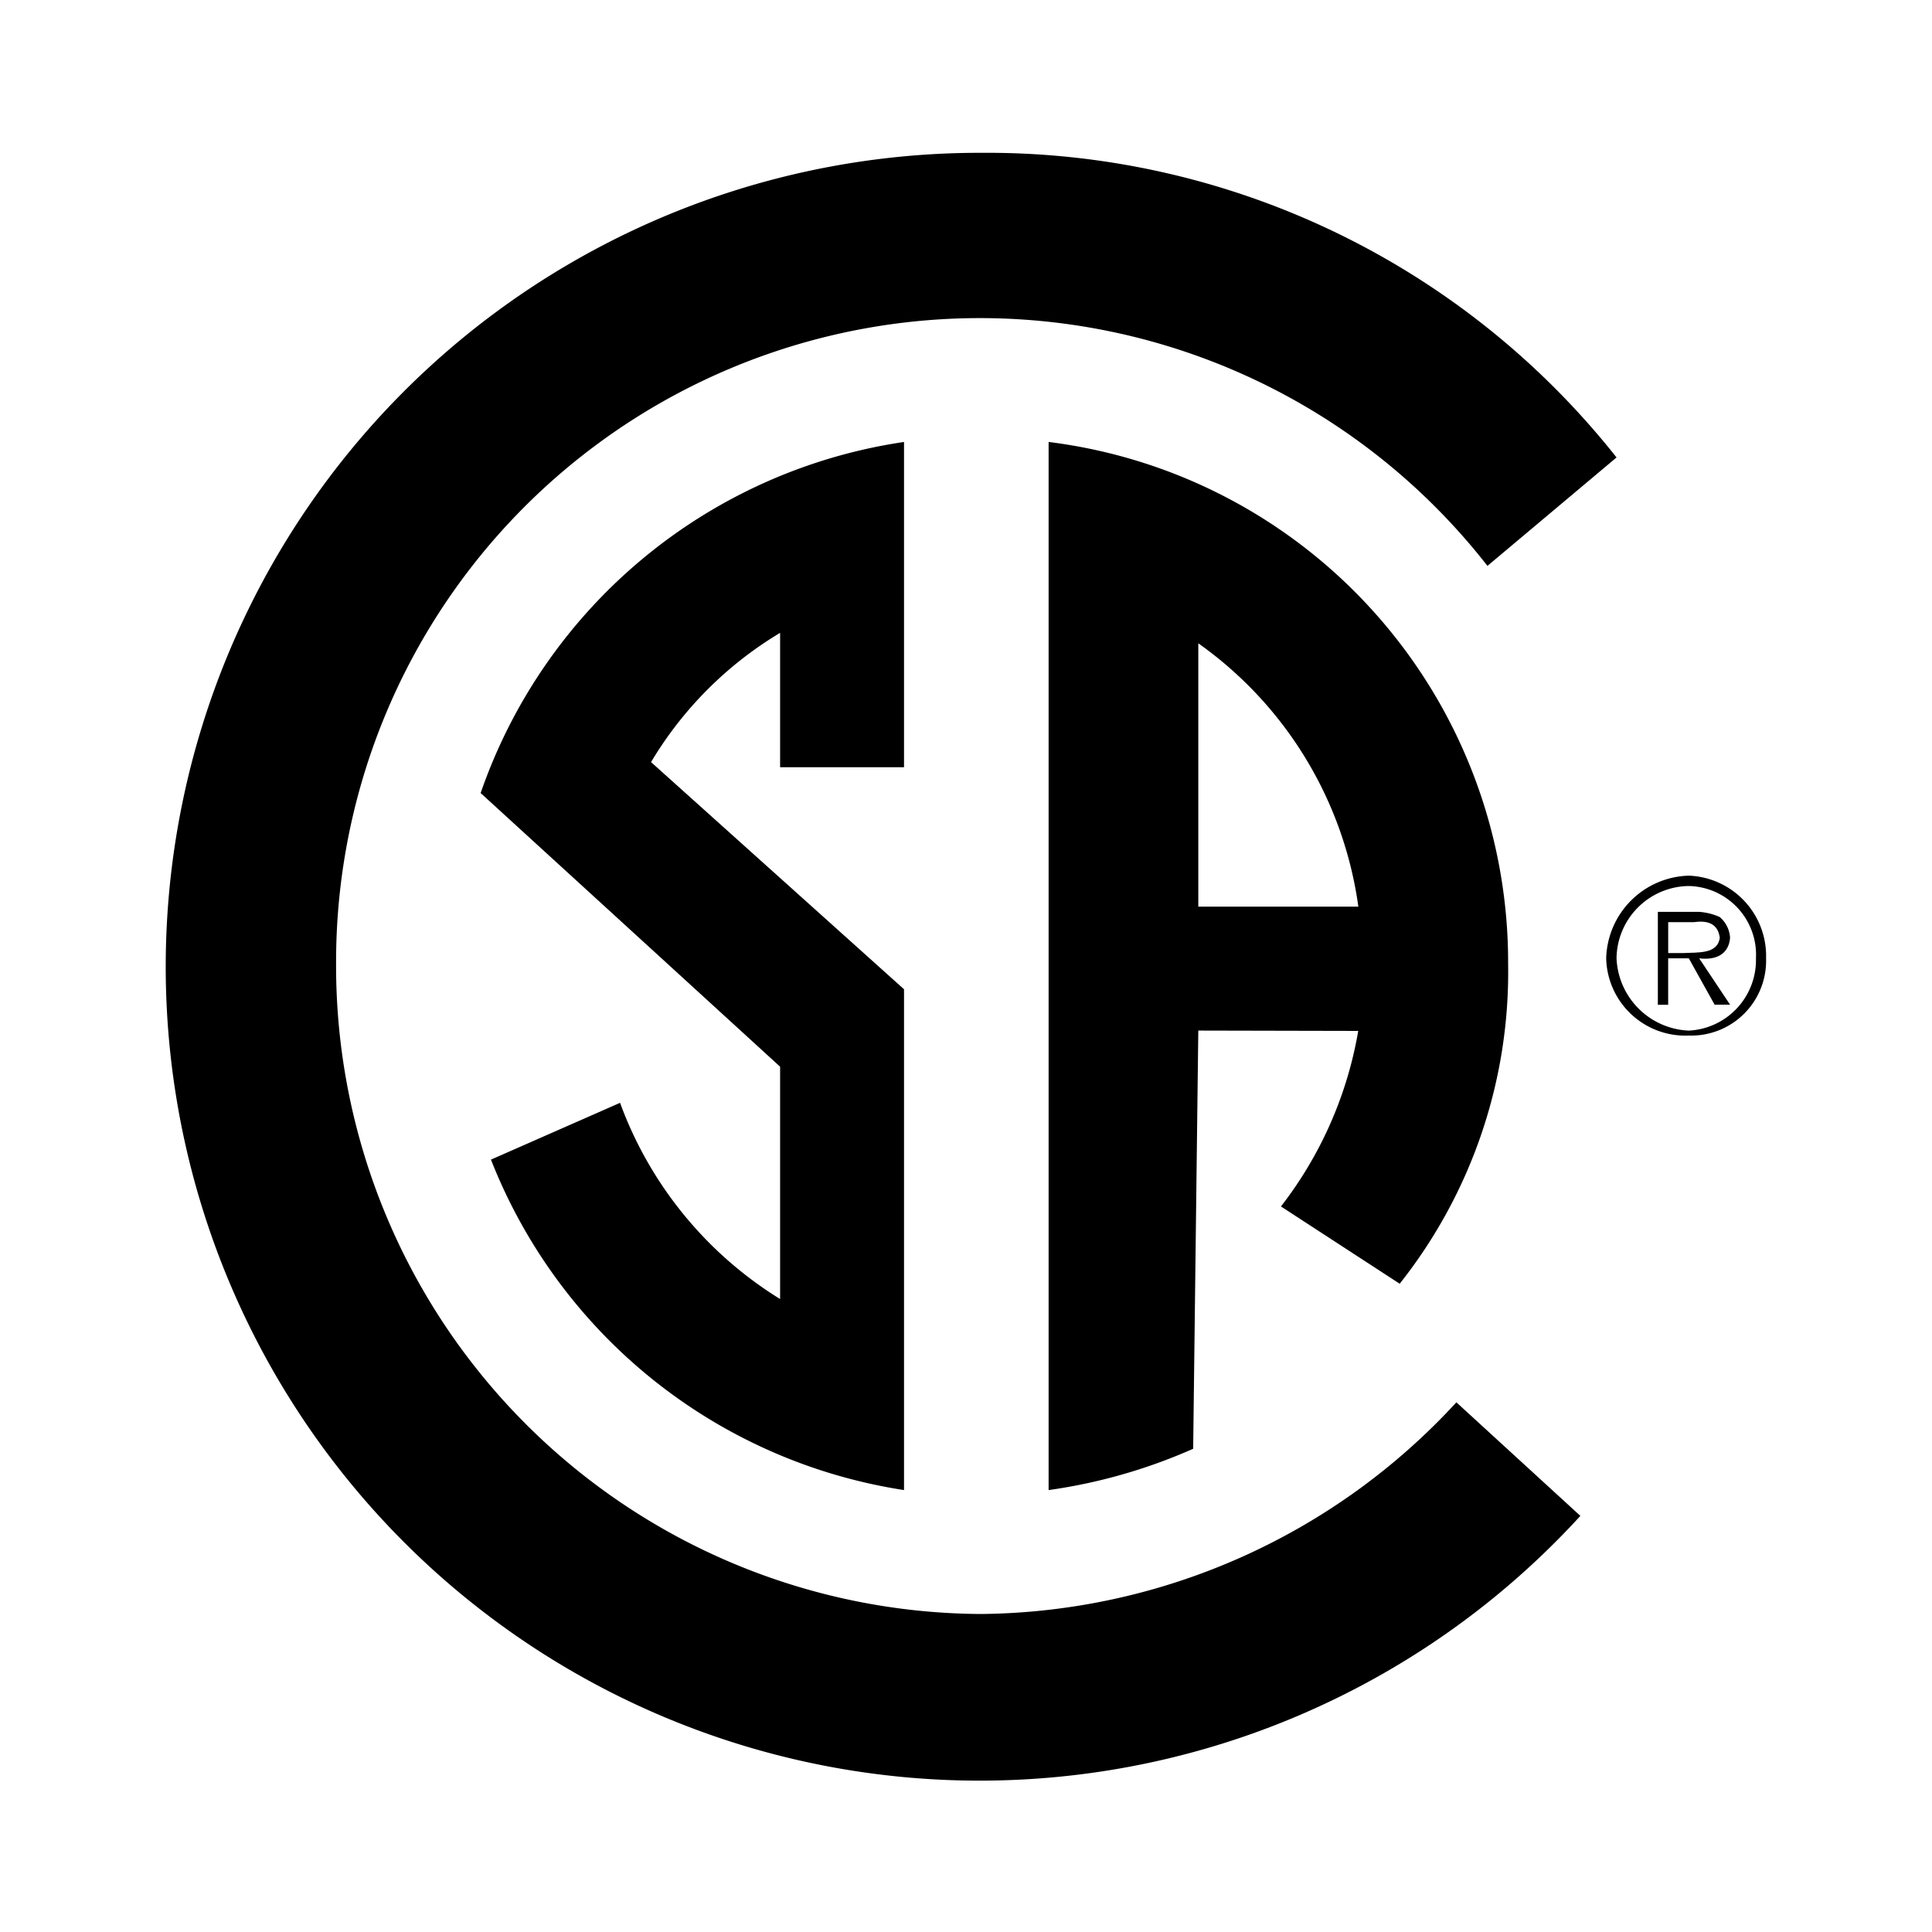
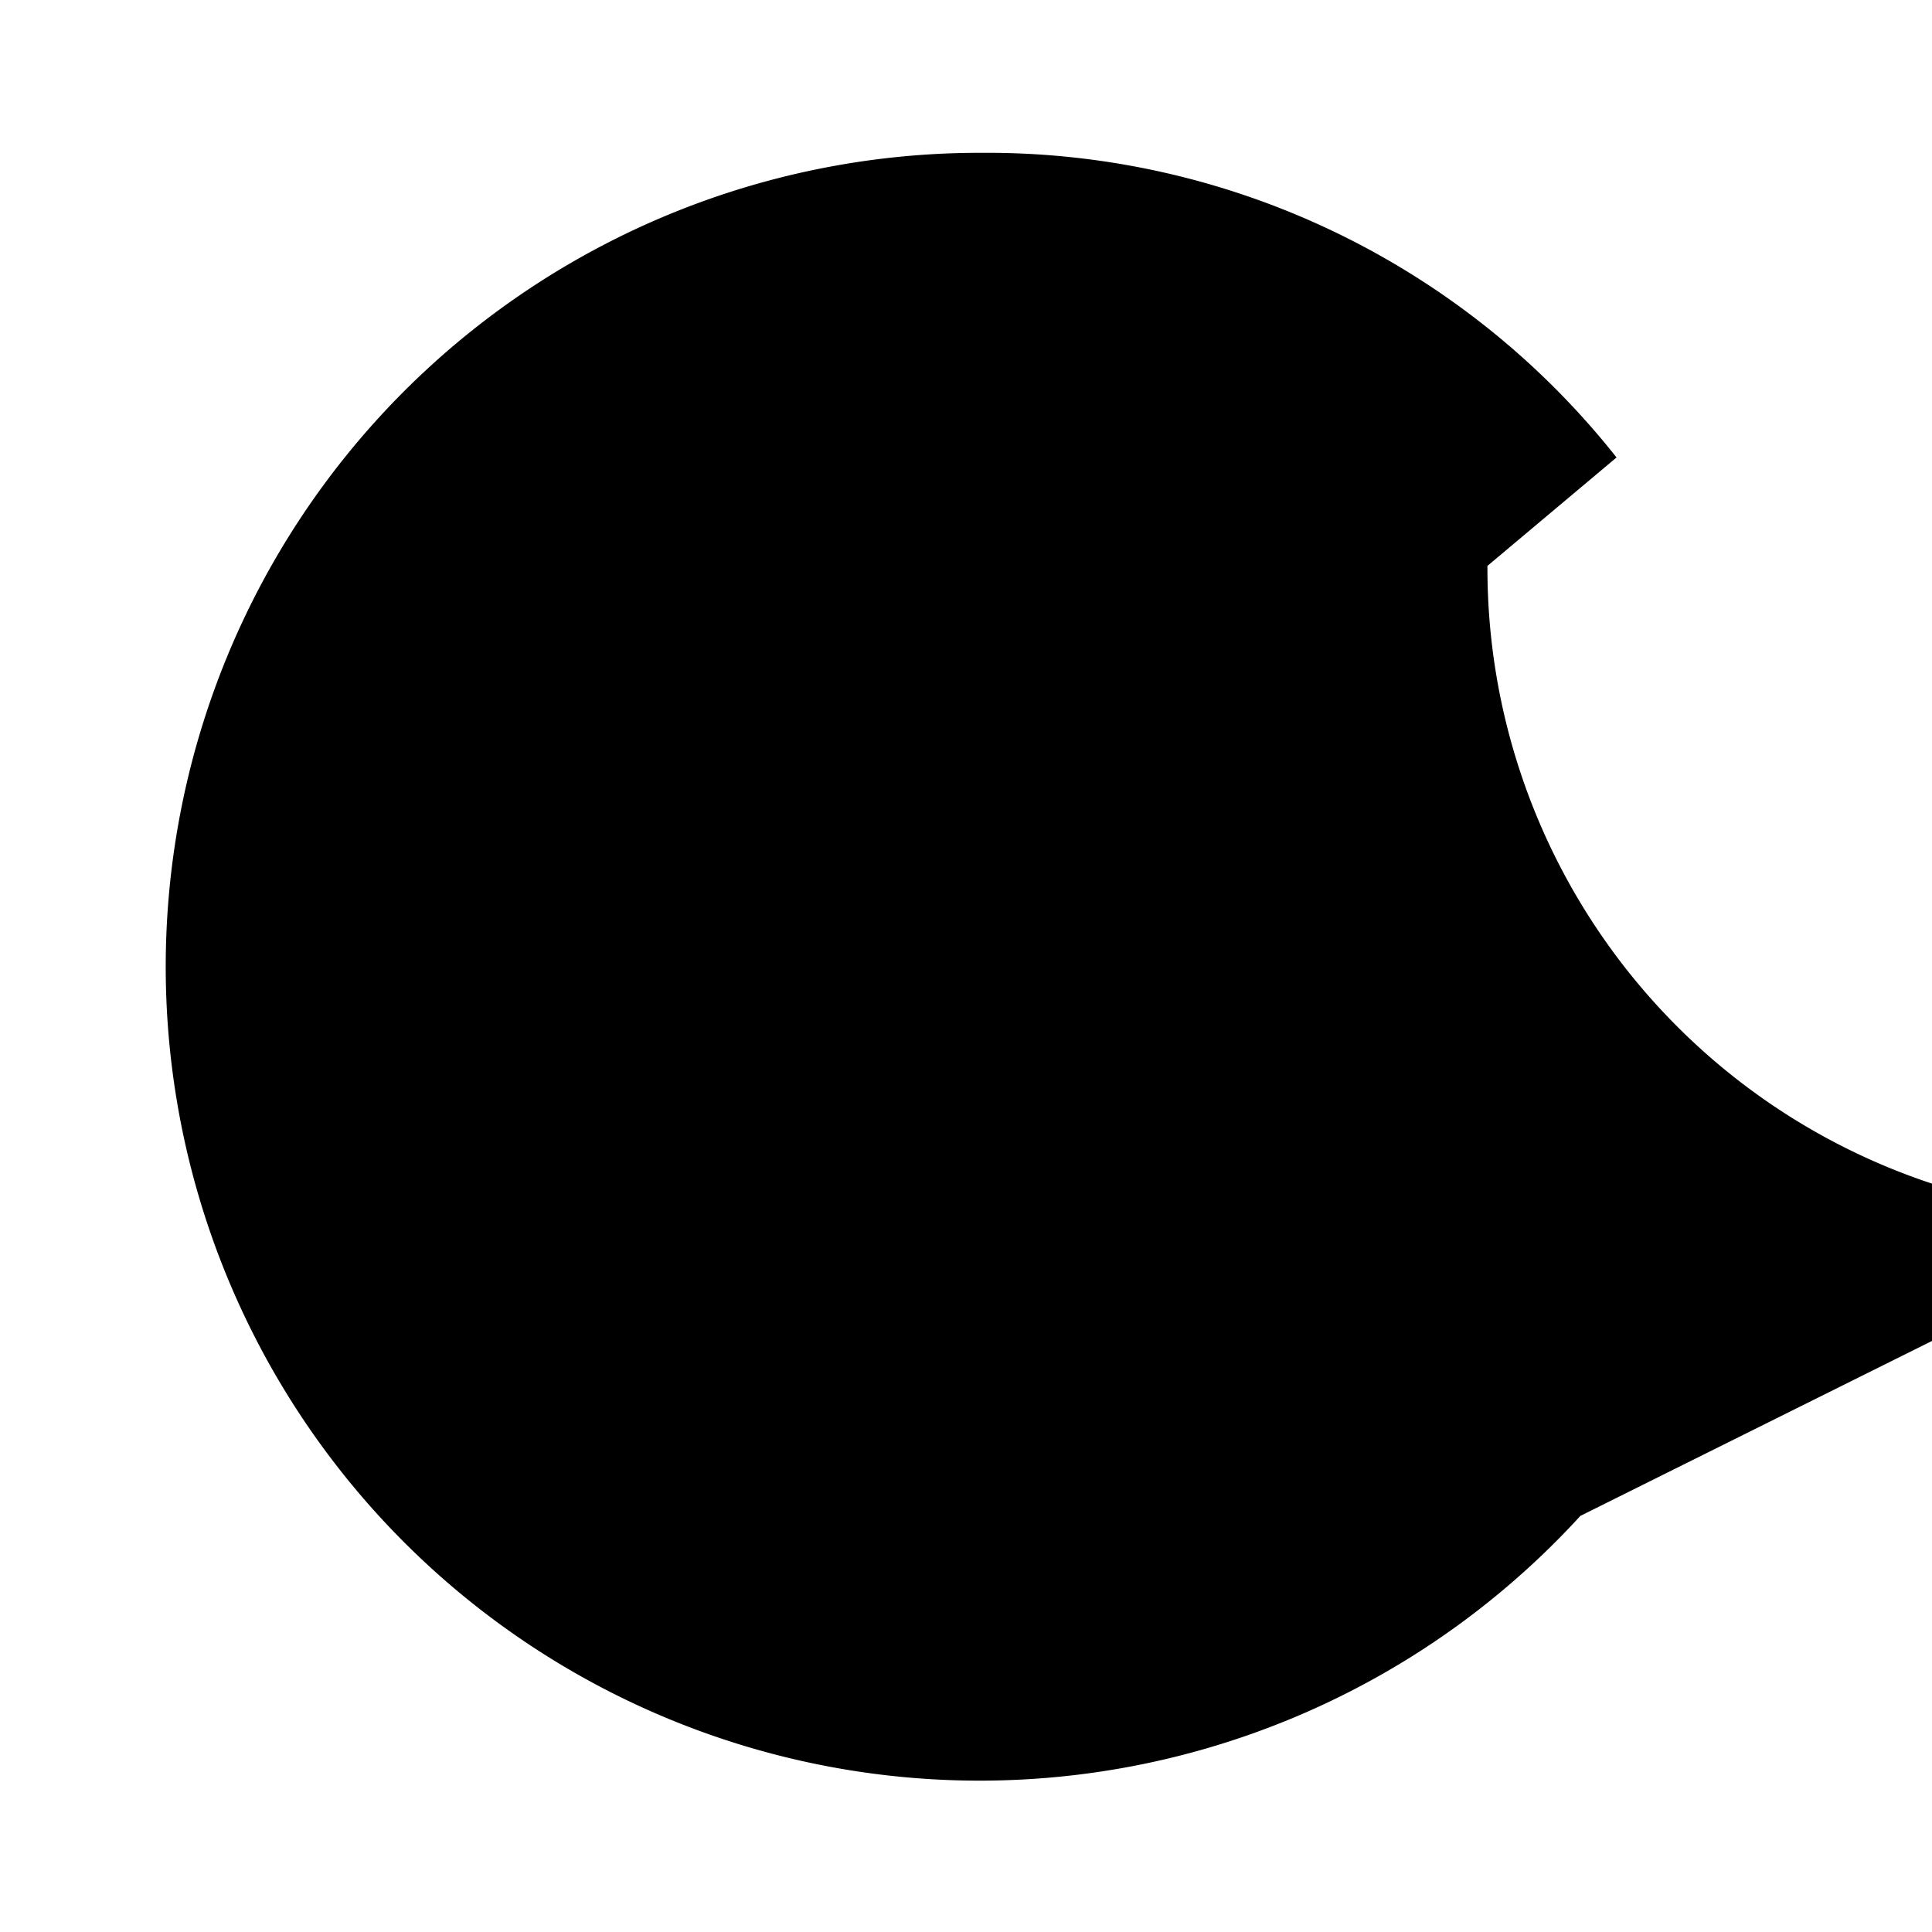
<svg xmlns="http://www.w3.org/2000/svg" width="50" height="50" viewBox="0 0 50 50">
  <rect x="0" y="0" width="50" height="50" fill="#808080" stroke="none" />
  <defs>
    <clipPath id="clip-CSA-SVG">
      <rect width="50" height="50" />
    </clipPath>
  </defs>
  <g id="CSA-SVG" clip-path="url(#clip-CSA-SVG)">
    <rect width="50" height="50" fill="#fff" />
    <g id="csa" transform="translate(4.288 3.955)">
-       <path id="Path_39" data-name="Path 39" d="M18.878,8.4a2.2,2.2,0,0,0-2.138,2.138,2.049,2.049,0,0,0,2.138,2,1.938,1.938,0,0,0,2-2A2.08,2.08,0,0,0,18.878,8.4Z" transform="translate(20.54 10.307)" />
      <path id="Path_40" data-name="Path 40" d="M18.731,8.52a1.779,1.779,0,0,1,1.737,1.871,1.829,1.829,0,0,1-1.737,1.871,1.953,1.953,0,0,1-1.871-1.871A1.893,1.893,0,0,1,18.731,8.52Z" transform="translate(20.688 10.455)" fill="#fff" />
-       <path id="Path_41" data-name="Path 41" d="M17.607,10.023h.534l.668,1.2h.4l-.8-1.2c.448.056.768-.114.8-.534a.763.763,0,0,0-.267-.534,1.555,1.555,0,0,0-.534-.134H17.34v2.405h.267Z" transform="translate(21.277 10.823)" />
      <path id="Path_42" data-name="Path 42" d="M17.46,8.947h.668c.3-.042.612,0,.668.4-.053.432-.559.379-.935.4h-.4v-.8Z" transform="translate(21.424 10.963)" fill="#fff" />
-       <path id="Path_43" data-name="Path 43" d="M36.612,35.276A21.064,21.064,0,1,1,21.112,0,20.767,20.767,0,0,1,37.548,7.884L34.207,10.69A16.661,16.661,0,0,0,4.41,20.979a16.774,16.774,0,0,0,16.7,16.836,16.921,16.921,0,0,0,12.293-5.478Z" transform="translate(0 0)" />
-       <path id="Path_44" data-name="Path 44" d="M22.233,18.593,22.1,29.416a14.033,14.033,0,0,1-3.741,1.069V3.36a13.569,13.569,0,0,1,11.892,13.5,12.981,12.981,0,0,1-2.806,8.285l-3.073-2a10.22,10.22,0,0,0,2-4.543ZM14.617,30.485a13.731,13.731,0,0,1-10.69-8.552l3.341-1.47a10.01,10.01,0,0,0,4.142,5.078V19.528L3.66,12.446A13.713,13.713,0,0,1,14.617,3.36v8.418H11.41V8.3A9.688,9.688,0,0,0,8.07,11.645l6.547,5.879V30.485Z" transform="translate(4.491 4.123)" />
-       <path id="Path_45" data-name="Path 45" d="M16.142,12.515A10.028,10.028,0,0,0,12,5.7v6.815Z" transform="translate(14.724 6.994)" fill="#fff" />
+       <path id="Path_43" data-name="Path 43" d="M36.612,35.276A21.064,21.064,0,1,1,21.112,0,20.767,20.767,0,0,1,37.548,7.884L34.207,10.69a16.774,16.774,0,0,0,16.7,16.836,16.921,16.921,0,0,0,12.293-5.478Z" transform="translate(0 0)" />
    </g>
  </g>
</svg>